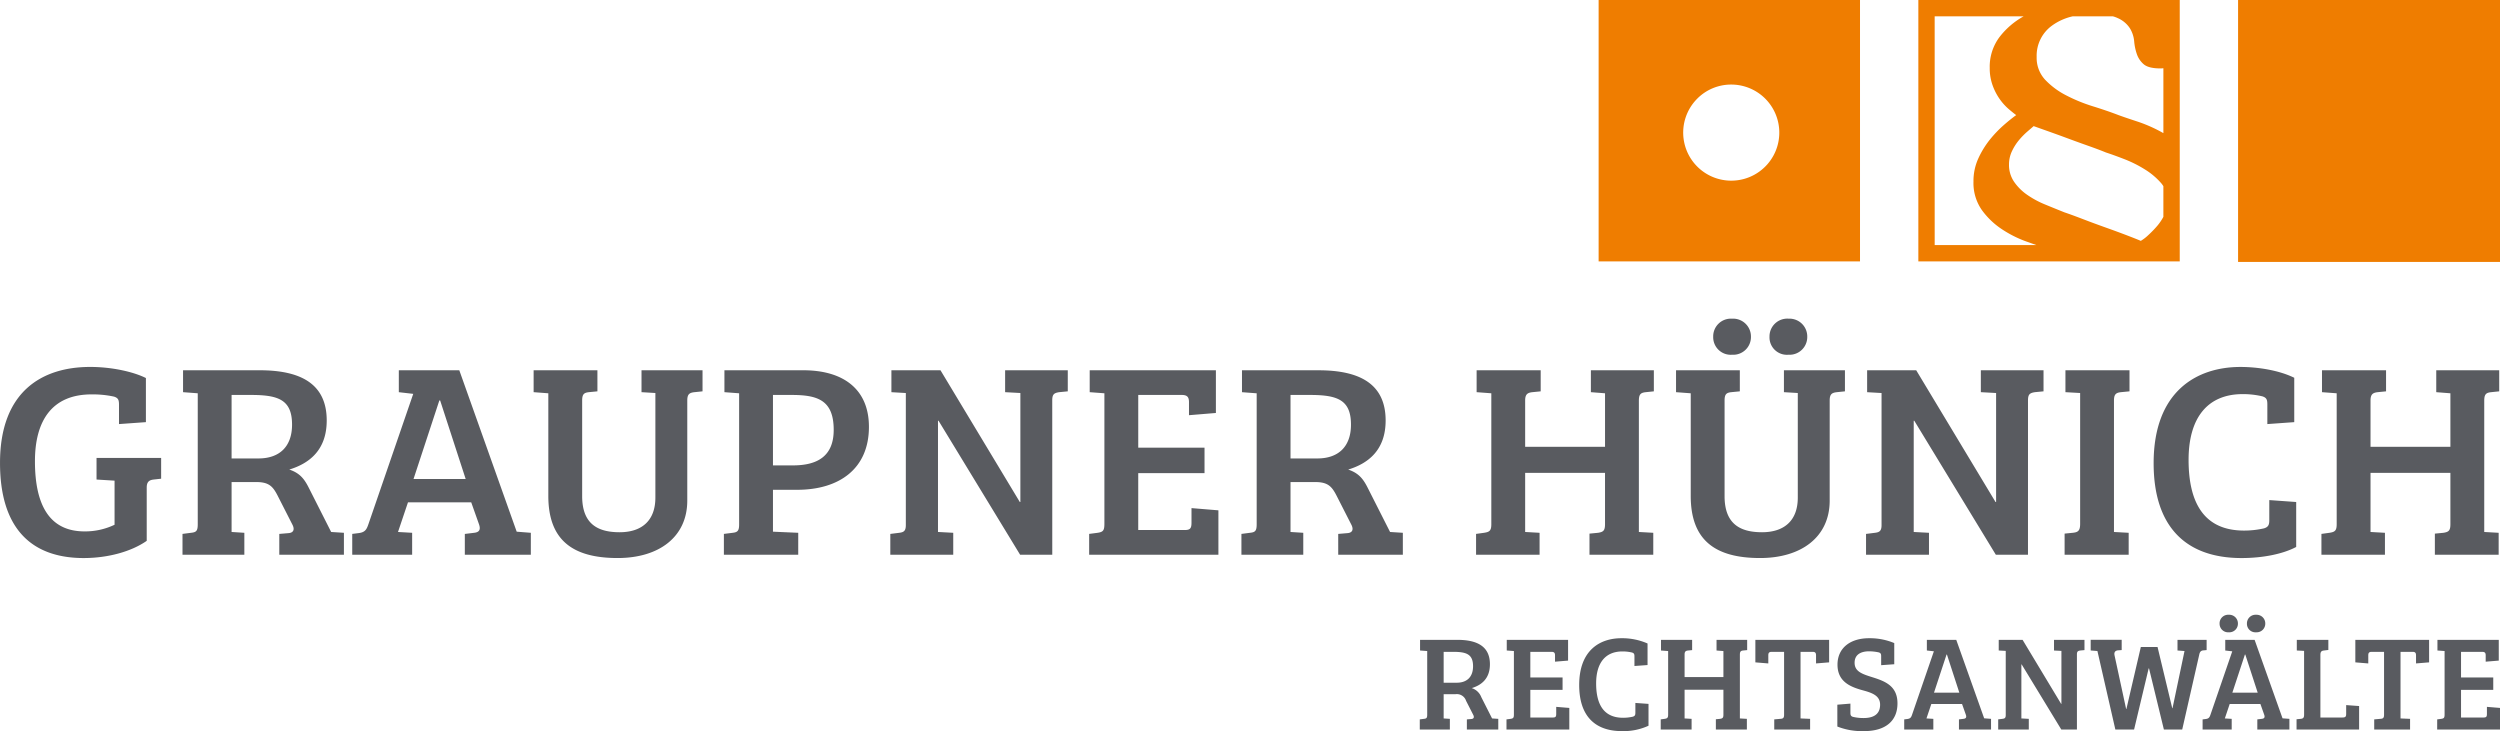
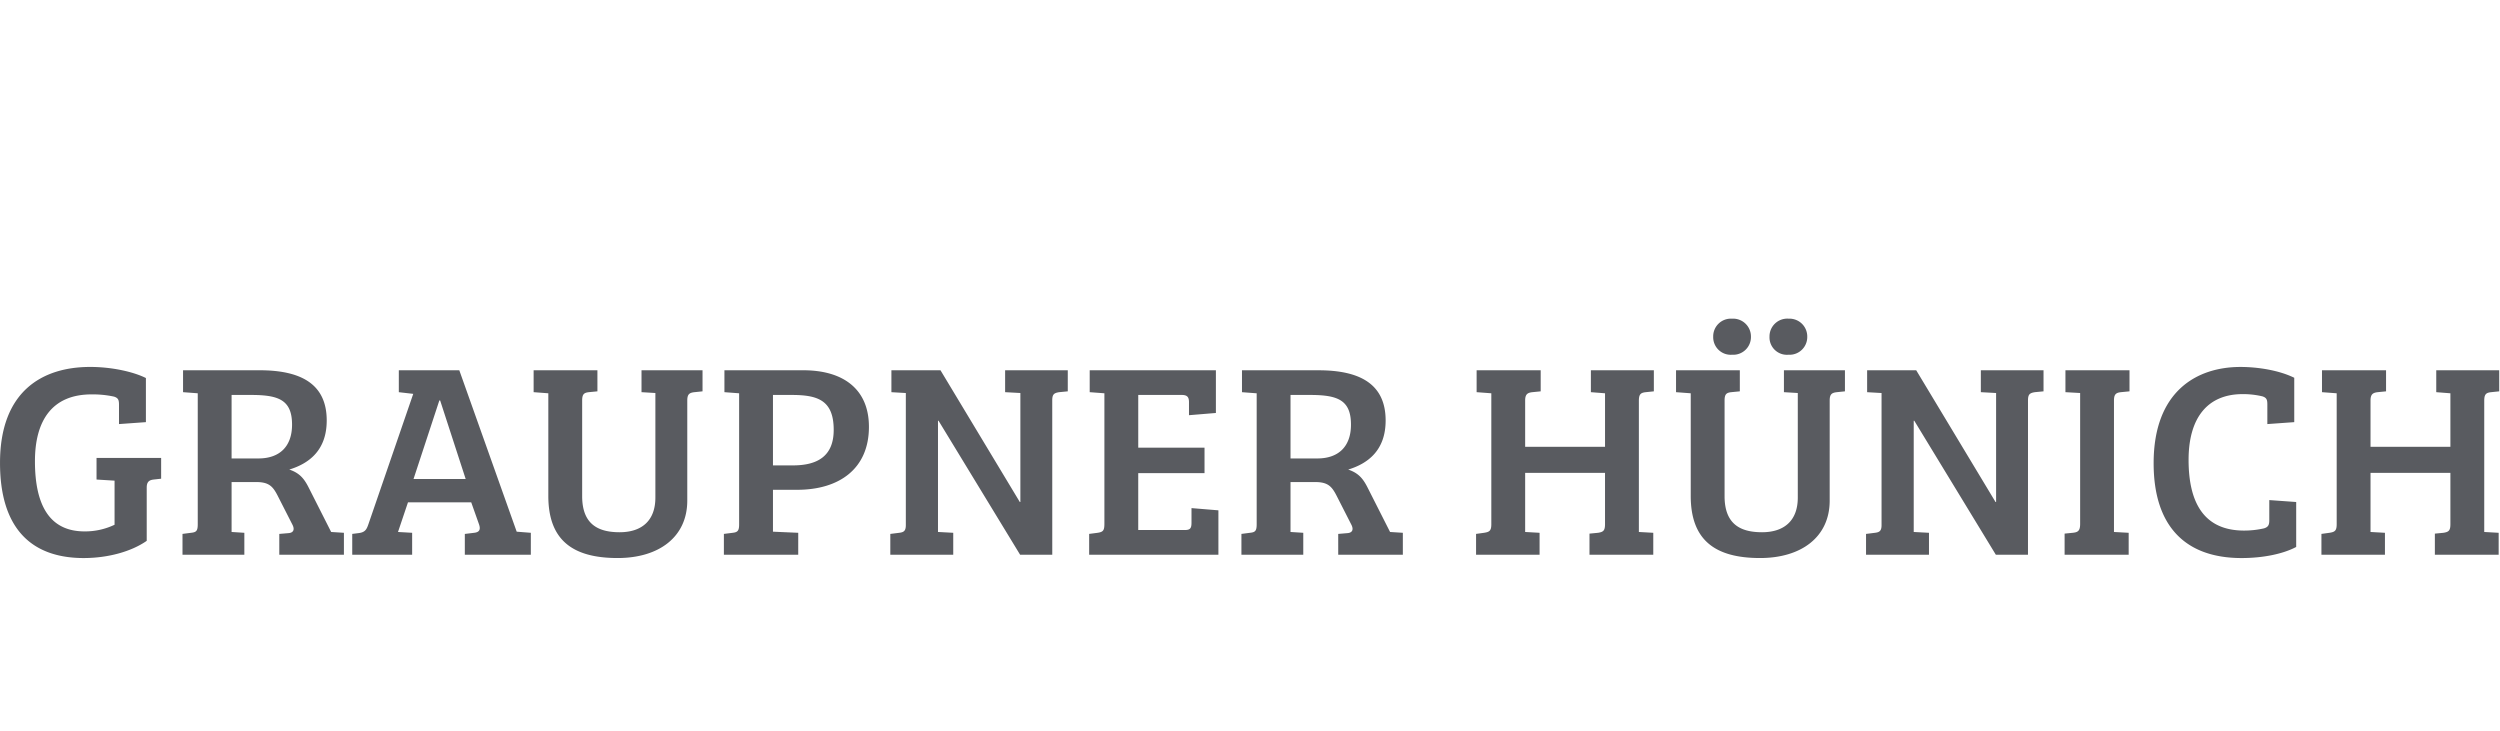
<svg xmlns="http://www.w3.org/2000/svg" width="648.996" height="189.797" viewBox="0 0 648.996 189.797">
  <g id="Gruppe_9" data-name="Gruppe 9" transform="translate(-1199 -49)">
-     <path id="Vereinigungsmenge_1" data-name="Vereinigungsmenge 1" d="M166,68V0h68V68Zm-98.14-.145H0V0H67.855V67.855h0Zm-42.25-42.25a12.474,12.474,0,1,0,8.82-3.653A12.4,12.4,0,0,0,25.606,25.606ZM83,67.854V0h67.858V67.854Zm4.241-4.238h26.376c-.791-.285-1.657-.6-2.632-.94a29.537,29.537,0,0,1-6.251-3.143A20.025,20.025,0,0,1,99.5,54.545a12.219,12.219,0,0,1-2.188-7.412,14.142,14.142,0,0,1,1.248-5.986,23.337,23.337,0,0,1,2.967-4.851,30.576,30.576,0,0,1,3.6-3.779q1.871-1.638,3.28-2.636-.779-.567-1.954-1.568a14.332,14.332,0,0,1-2.262-2.491,14.924,14.924,0,0,1-1.876-3.569,12.94,12.94,0,0,1-.784-4.629,12.834,12.834,0,0,1,2.578-8.057,20.3,20.3,0,0,1,6.223-5.326H87.236Zm24.138-29.528a19.249,19.249,0,0,0-2.187,2.208,13.27,13.27,0,0,0-1.876,2.924,7.977,7.977,0,0,0-.78,3.495,7.705,7.705,0,0,0,1.326,4.488,13.215,13.215,0,0,0,3.361,3.35,23.9,23.9,0,0,0,4.605,2.5c1.716.709,3.412,1.4,5.081,2.066,1.142.386,2.706.951,4.684,1.712s4.036,1.521,6.169,2.282,4.067,1.474,5.783,2.137,2.788,1.092,3.2,1.283a10.954,10.954,0,0,0,1.95-1.5,27.991,27.991,0,0,0,2.344-2.422,13.254,13.254,0,0,0,1.571-2.316v-7.96a6.886,6.886,0,0,0-.558-.772A18.393,18.393,0,0,0,141.838,44a31.721,31.721,0,0,0-5.237-2.64q-2.732-1.065-4.921-1.782-1.715-.714-4.528-1.708T121.447,35.8c-1.926-.714-3.7-1.349-5.311-1.922s-2.683-.951-3.2-1.139C112.622,33.019,112.1,33.467,111.374,34.088ZM117.7,6.647a9.635,9.635,0,0,0-3.985,8.127,8.369,8.369,0,0,0,2.188,5.916,20.135,20.135,0,0,0,5.471,4.063,41.892,41.892,0,0,0,6.949,2.847q3.668,1.141,6.641,2.281,1.562.579,5.234,1.782a37.684,37.684,0,0,1,6.414,2.9V17.717c-.238.015-.464.047-.714.047q-3.124,0-4.375-1.068a6.019,6.019,0,0,1-1.794-2.636,13.545,13.545,0,0,1-.7-3.35,7.8,7.8,0,0,0-1.1-3.35,7.172,7.172,0,0,0-3.123-2.641,7.884,7.884,0,0,0-1.3-.479H123.073A14.474,14.474,0,0,0,117.7,6.647Z" transform="translate(1614 49)" fill="#ef7d00" />
    <path id="Pfad_8" data-name="Pfad 8" d="M25.2-6.048c-9.072,0-12.888-6.768-12.888-18.216,0-10.656,4.536-17.352,14.688-17.352a26.091,26.091,0,0,1,5.832.576c1.152.36,1.3.936,1.3,2.16v4.968l6.984-.5V-45.864c-3.168-1.584-8.712-2.88-14.472-2.88-12.456,0-23.4,6.336-23.4,24.912,0,16.7,7.848,24.7,21.744,24.7C31.248.864,37.3-.792,41.328-3.6V-17.424c0-1.44.576-1.944,1.8-2.088l1.944-.216v-5.4H28.3v5.616l4.68.288V-7.776A17.723,17.723,0,0,1,25.2-6.048ZM50.616,0H66.672V-5.688L63.36-5.9v-12.96h6.408c3.312,0,4.32,1.152,5.544,3.528l3.816,7.488c.648,1.224.36,2.088-.864,2.232l-2.52.216V0H92.52V-5.688L89.208-5.9,83.448-17.28c-1.152-2.3-2.3-3.888-5.112-4.824,5.184-1.584,9.72-5.04,9.72-12.744,0-9.576-6.84-13.032-17.424-13.032H50.76v5.688l3.816.288V-7.92c0,1.728-.36,2.088-1.728,2.232L50.616-5.4ZM63.36-24.984V-41.472h4.968c7.056,0,10.728,1.152,10.728,7.7,0,5.76-3.312,8.784-8.712,8.784ZM110.232,0V-5.688L106.56-5.9l2.592-7.7h16.416l2.016,5.688c.5,1.44.072,2.088-1.3,2.232l-2.376.288V0h17.136V-5.688l-3.672-.288-14.9-41.9h-15.7v5.688l3.744.432L98.856-7.848c-.432,1.224-.792,2.016-2.448,2.232L94.68-5.4V0Zm7.056-40.032h.216l6.624,20.376H110.592Zm64.368,0c0-1.656.576-2.016,1.872-2.16l2.088-.216V-47.88h-15.84v5.688l3.6.216v27.144c0,6.12-3.672,9-9.288,9-5.688,0-9.72-2.16-9.72-9.36v-24.84c0-1.656.5-2.016,1.728-2.16l2.232-.216V-47.88h-16.56v5.688l3.816.288v26.64c0,11.376,6.192,16.128,18,16.128,10.728,0,18.072-5.472,18.072-14.9ZM191.16,0h19.3V-5.688L203.9-5.976V-16.848h6.264c10.872,0,18.648-5.4,18.648-16.344,0-9.648-6.48-14.688-17.064-14.688H191.3v5.688l3.816.288V-7.848c0,1.584-.36,2.016-1.656,2.16l-2.3.288ZM203.9-23.184V-41.472h4.752c6.7,0,11.016,1.224,11.016,9.072,0,6.84-4.248,9.216-10.584,9.216Zm72.5-16.848c0-1.584.432-1.944,1.8-2.16l2.232-.216V-47.88H264.168v5.688l3.96.216v28.3h-.144l-20.592-34.2H234.648v5.688l3.744.216V-7.7c0,1.512-.5,1.872-1.728,2.016l-2.3.288V0H250.7V-5.688l-3.96-.216V-34.776h.144L268.056,0h8.352ZM285.984,0h33.552V-11.52l-6.984-.576v3.744c0,1.44-.288,1.944-1.728,1.944h-12.1v-14.76h17.208v-6.624H298.728v-13.68h11.3c1.44,0,1.872.576,1.872,1.872v3.384l6.984-.576V-47.88h-32.76v5.688l3.816.288v33.84c0,1.944-.36,2.232-2.3,2.448l-1.656.216Zm39.528,0h16.056V-5.688L338.256-5.9v-12.96h6.408c3.312,0,4.32,1.152,5.544,3.528l3.816,7.488c.648,1.224.36,2.088-.864,2.232l-2.52.216V0h16.776V-5.688L364.1-5.9l-5.76-11.376c-1.152-2.3-2.3-3.888-5.112-4.824,5.184-1.584,9.72-5.04,9.72-12.744,0-9.576-6.84-13.032-17.424-13.032H325.656v5.688l3.816.288V-7.92c0,1.728-.36,2.088-1.728,2.232l-2.232.288Zm12.744-24.984V-41.472h4.968c7.056,0,10.728,1.152,10.728,7.7,0,5.76-3.312,8.784-8.712,8.784ZM390.384-7.92c0,1.728-.5,2.016-1.872,2.232l-2.088.288V0h16.488V-5.688L399.168-5.9V-21.24H419.9V-7.92c0,1.656-.432,2.016-1.8,2.232l-2.232.216V0h16.56V-5.688L428.688-5.9V-39.96c0-1.728.5-2.088,1.8-2.232l2.088-.216V-47.88H416.232v5.688l3.672.288v13.9H399.168V-40.032c0-1.584.576-2.016,1.872-2.16l2.16-.216V-47.88H386.568v5.688l3.816.288Zm87.84-32.112c0-1.656.576-2.016,1.872-2.16l2.088-.216V-47.88h-15.84v5.688l3.6.216v27.144c0,6.12-3.672,9-9.288,9-5.688,0-9.72-2.16-9.72-9.36v-24.84c0-1.656.5-2.016,1.728-2.16l2.232-.216V-47.88h-16.56v5.688l3.816.288v26.64c0,11.376,6.192,16.128,18,16.128,10.728,0,18.072-5.472,18.072-14.9ZM462.6-56.592a4.519,4.519,0,0,0,4.9,4.68,4.6,4.6,0,0,0,4.9-4.68,4.618,4.618,0,0,0-4.824-4.68A4.618,4.618,0,0,0,462.6-56.592Zm-14.616,0a4.558,4.558,0,0,0,4.9,4.68,4.6,4.6,0,0,0,4.9-4.68,4.637,4.637,0,0,0-4.9-4.68A4.6,4.6,0,0,0,447.984-56.592Zm81.72,16.56c0-1.584.432-1.944,1.8-2.16l2.232-.216V-47.88H517.464v5.688l3.96.216v28.3h-.144l-20.592-34.2H487.944v5.688l3.744.216V-7.7c0,1.512-.5,1.872-1.728,2.016l-2.3.288V0H504V-5.688L500.04-5.9V-34.776h.144L521.352,0H529.7ZM543.24-7.992c0,1.8-.576,2.16-1.872,2.3l-2.16.216V0H555.84V-5.688L552.024-5.9V-40.032c0-1.584.5-2.016,1.8-2.16l2.232-.216V-47.88H539.424v5.688l3.816.216Zm47.3-33.12c1.152.36,1.3.936,1.3,2.16v5.04l6.984-.5v-11.52c-3.96-1.944-9.432-2.808-13.968-2.808-11.3,0-22.536,6.264-22.536,24.984,0,16.488,8.352,24.624,22.824,24.624,5.4,0,10.656-1.008,14.184-2.88V-13.68l-6.984-.5V-9c0,1.224-.216,1.8-1.368,2.16a23.32,23.32,0,0,1-5.184.576c-10.44,0-14.4-7.272-14.4-18.36,0-10.8,4.824-17.064,14.04-17.064A21.729,21.729,0,0,1,590.544-41.112ZM609.84-7.92c0,1.728-.5,2.016-1.872,2.232L605.88-5.4V0h16.488V-5.688L618.624-5.9V-21.24H639.36V-7.92c0,1.656-.432,2.016-1.8,2.232l-2.232.216V0h16.56V-5.688L648.144-5.9V-39.96c0-1.728.5-2.088,1.8-2.232l2.088-.216V-47.88H635.688v5.688l3.672.288v13.9H618.624V-40.032c0-1.584.576-2.016,1.872-2.16l2.16-.216V-47.88H606.024v5.688l3.816.288Z" transform="translate(1195.76 193)" fill="#595b60" />
-     <path id="Pfad_9" data-name="Pfad 9" d="M1.5,0H9.31V-2.765L7.7-2.87v-6.3h3.115a2.518,2.518,0,0,1,2.7,1.715l1.855,3.64c.315.595.175,1.015-.42,1.085l-1.225.105V0h8.155V-2.765l-1.61-.105-2.8-5.53a3.947,3.947,0,0,0-2.485-2.345c2.52-.77,4.725-2.45,4.725-6.195,0-4.655-3.325-6.335-8.47-6.335H1.575v2.765l1.855.14V-3.85c0,.84-.175,1.015-.84,1.085L1.5-2.625ZM7.7-12.145V-20.16h2.415c3.43,0,5.215.56,5.215,3.745,0,2.8-1.61,4.27-4.235,4.27ZM24.01,0H40.32V-5.6l-3.4-.28v1.82c0,.7-.14.945-.84.945H30.2V-10.29H38.57v-3.22H30.2v-6.65H35.7c.7,0,.91.28.91.91v1.645L40-17.885v-5.39H24.08v2.765l1.855.14V-3.92c0,.945-.175,1.085-1.12,1.19l-.805.105ZM56.6-19.985c.56.175.63.455.63,1.05v2.45l3.4-.245v-5.6a16.471,16.471,0,0,0-6.79-1.365c-5.5,0-10.955,3.045-10.955,12.145,0,8.015,4.06,11.97,11.1,11.97a15.5,15.5,0,0,0,6.895-1.4V-6.65L57.47-6.895v2.52c0,.595-.105.875-.665,1.05a11.336,11.336,0,0,1-2.52.28c-5.075,0-7-3.535-7-8.925,0-5.25,2.345-8.295,6.825-8.295A10.563,10.563,0,0,1,56.6-19.985ZM65.975-3.85c0,.84-.245.98-.91,1.085l-1.015.14V0h8.015V-2.765l-1.82-.105v-7.455h10.08V-3.85c0,.805-.21.98-.875,1.085l-1.085.105V0h8.05V-2.765L84.6-2.87V-19.425c0-.84.245-1.015.875-1.085l1.015-.1v-2.66H78.54v2.765l1.785.14v6.755H70.245V-19.46c0-.77.28-.98.91-1.05l1.05-.1v-2.66H64.12v2.765l1.855.14Zm30.1,0c0,.805-.21,1.05-.98,1.085l-1.575.14V0h9.31V-2.765l-2.485-.105V-20.16h3.15c.735,0,.875.35.875.945v2.065l3.395-.28v-5.845H88.62v5.845l3.36.28v-2.1c0-.595.175-.91.875-.91h3.22Zm20.615.875a11.568,11.568,0,0,1-2.765-.315c-.525-.175-.63-.455-.63-1.05V-6.72l-3.395.28V-.77A17.477,17.477,0,0,0,116.83.42c5.565,0,8.68-2.625,8.68-7.21s-3.325-5.775-6.545-6.79c-2.695-.84-4.585-1.505-4.585-3.745,0-2.31,1.89-2.975,3.78-2.975a12.185,12.185,0,0,1,2.485.28c.56.175.63.455.63,1.05v2.275l3.4-.245v-5.495a16.411,16.411,0,0,0-6.545-1.26c-4.935,0-8.19,2.59-8.19,6.86,0,4.48,3.43,5.81,6.65,6.685,2.485.665,4.41,1.435,4.41,3.71C120.995-3.71,118.965-2.975,116.69-2.975ZM134.82,0V-2.765l-1.785-.105,1.26-3.745h7.98l.98,2.765c.245.7.035,1.015-.63,1.085l-1.155.14V0h8.33V-2.765l-1.785-.14-7.245-20.37h-7.63v2.765l1.82.21L129.29-3.815c-.21.595-.385.98-1.19,1.085l-.84.105V0Zm3.43-19.46h.1l3.22,9.9h-6.58Zm33.845,0c0-.77.21-.945.875-1.05l1.085-.1v-2.66h-7.91v2.765l1.925.1V-6.65H168L157.99-23.275h-6.195v2.765l1.82.1v16.66c0,.735-.245.91-.84.98l-1.12.14V0H159.6V-2.765l-1.925-.105V-16.905h.07L168.035,0h4.06Zm31.745.07c.175-.875.525-1.12,1.155-1.155l.77-.07v-2.66h-7.56v2.765l1.82.14L196.91-5.53h-.07l-3.815-15.89h-4.34L184.94-5.32h-.07l-3.01-13.93c-.175-.84.21-1.225.875-1.3l.98-.07v-2.66h-8.05v2.765l1.75.14L182.07,0h4.865l3.78-15.855h.1L194.67,0h4.76ZM212.275,0V-2.765L210.49-2.87l1.26-3.745h7.98l.98,2.765c.245.7.035,1.015-.63,1.085l-1.155.14V0h8.33V-2.765L225.47-2.9l-7.245-20.37H210.6v2.765l1.82.21-5.67,16.485c-.21.595-.385.98-1.19,1.085l-.84.105V0Zm3.43-19.46h.1l3.22,9.9h-6.58Zm.525-8.05a2.2,2.2,0,0,0,2.38,2.275,2.234,2.234,0,0,0,2.38-2.275,2.245,2.245,0,0,0-2.345-2.275A2.245,2.245,0,0,0,216.23-27.51Zm-7.1,0a2.215,2.215,0,0,0,2.38,2.275,2.234,2.234,0,0,0,2.38-2.275,2.254,2.254,0,0,0-2.38-2.275A2.235,2.235,0,0,0,209.125-27.51ZM231.07-3.85c0,.805-.245,1.015-.875,1.085l-1.085.105V0h16.24V-6.09l-3.36-.245V-4.06c0,.7-.175.945-.945.945H235.3v-16.24c0-.84.28-1.085.945-1.155l1.12-.14v-2.625h-8.19v2.765l1.89.1Zm20.755,0c0,.805-.21,1.05-.98,1.085l-1.575.14V0h9.31V-2.765L256.1-2.87V-20.16h3.15c.735,0,.875.35.875.945v2.065l3.395-.28v-5.845H244.37v5.845l3.36.28v-2.1c0-.595.175-.91.875-.91h3.22ZM265.615,0h16.31V-5.6l-3.395-.28v1.82c0,.7-.14.945-.84.945h-5.88V-10.29h8.365v-3.22H271.81v-6.65H277.3c.7,0,.91.28.91.91v1.645l3.395-.28v-5.39H265.685v2.765l1.855.14V-3.92c0,.945-.175,1.085-1.12,1.19l-.8.105Z" transform="translate(1566.071 238.377)" fill="#595b60" />
  </g>
</svg>